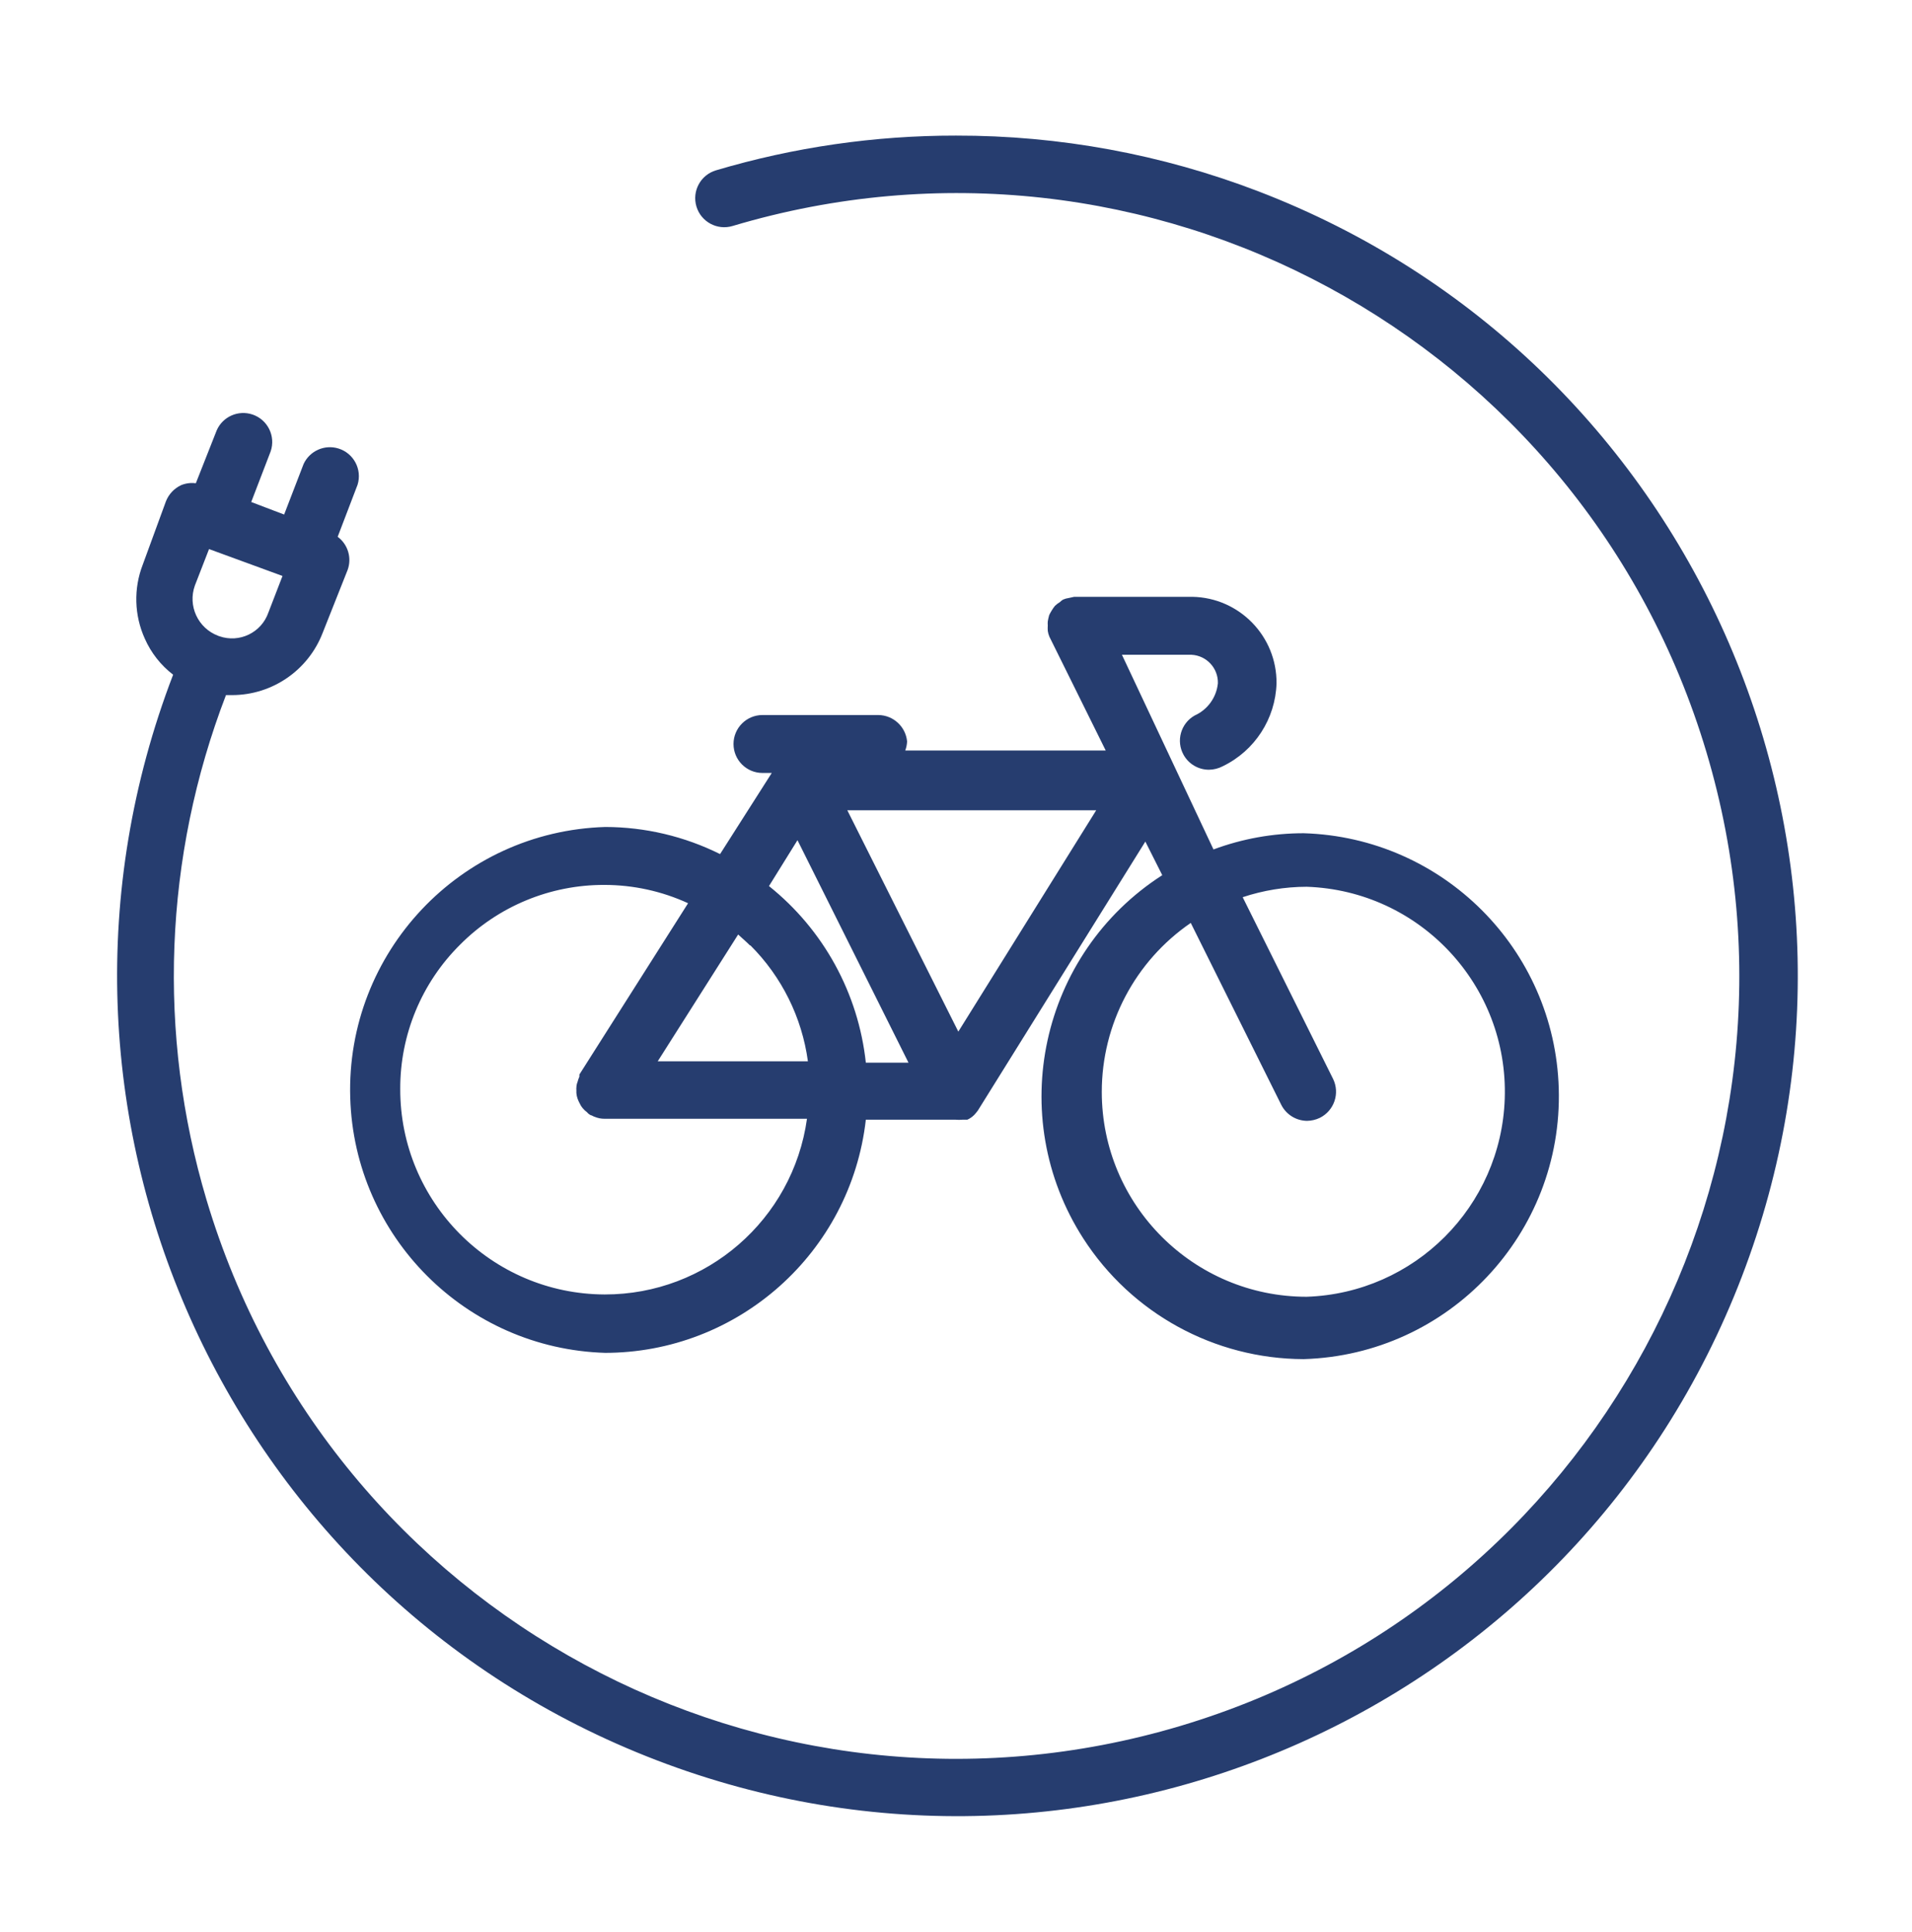
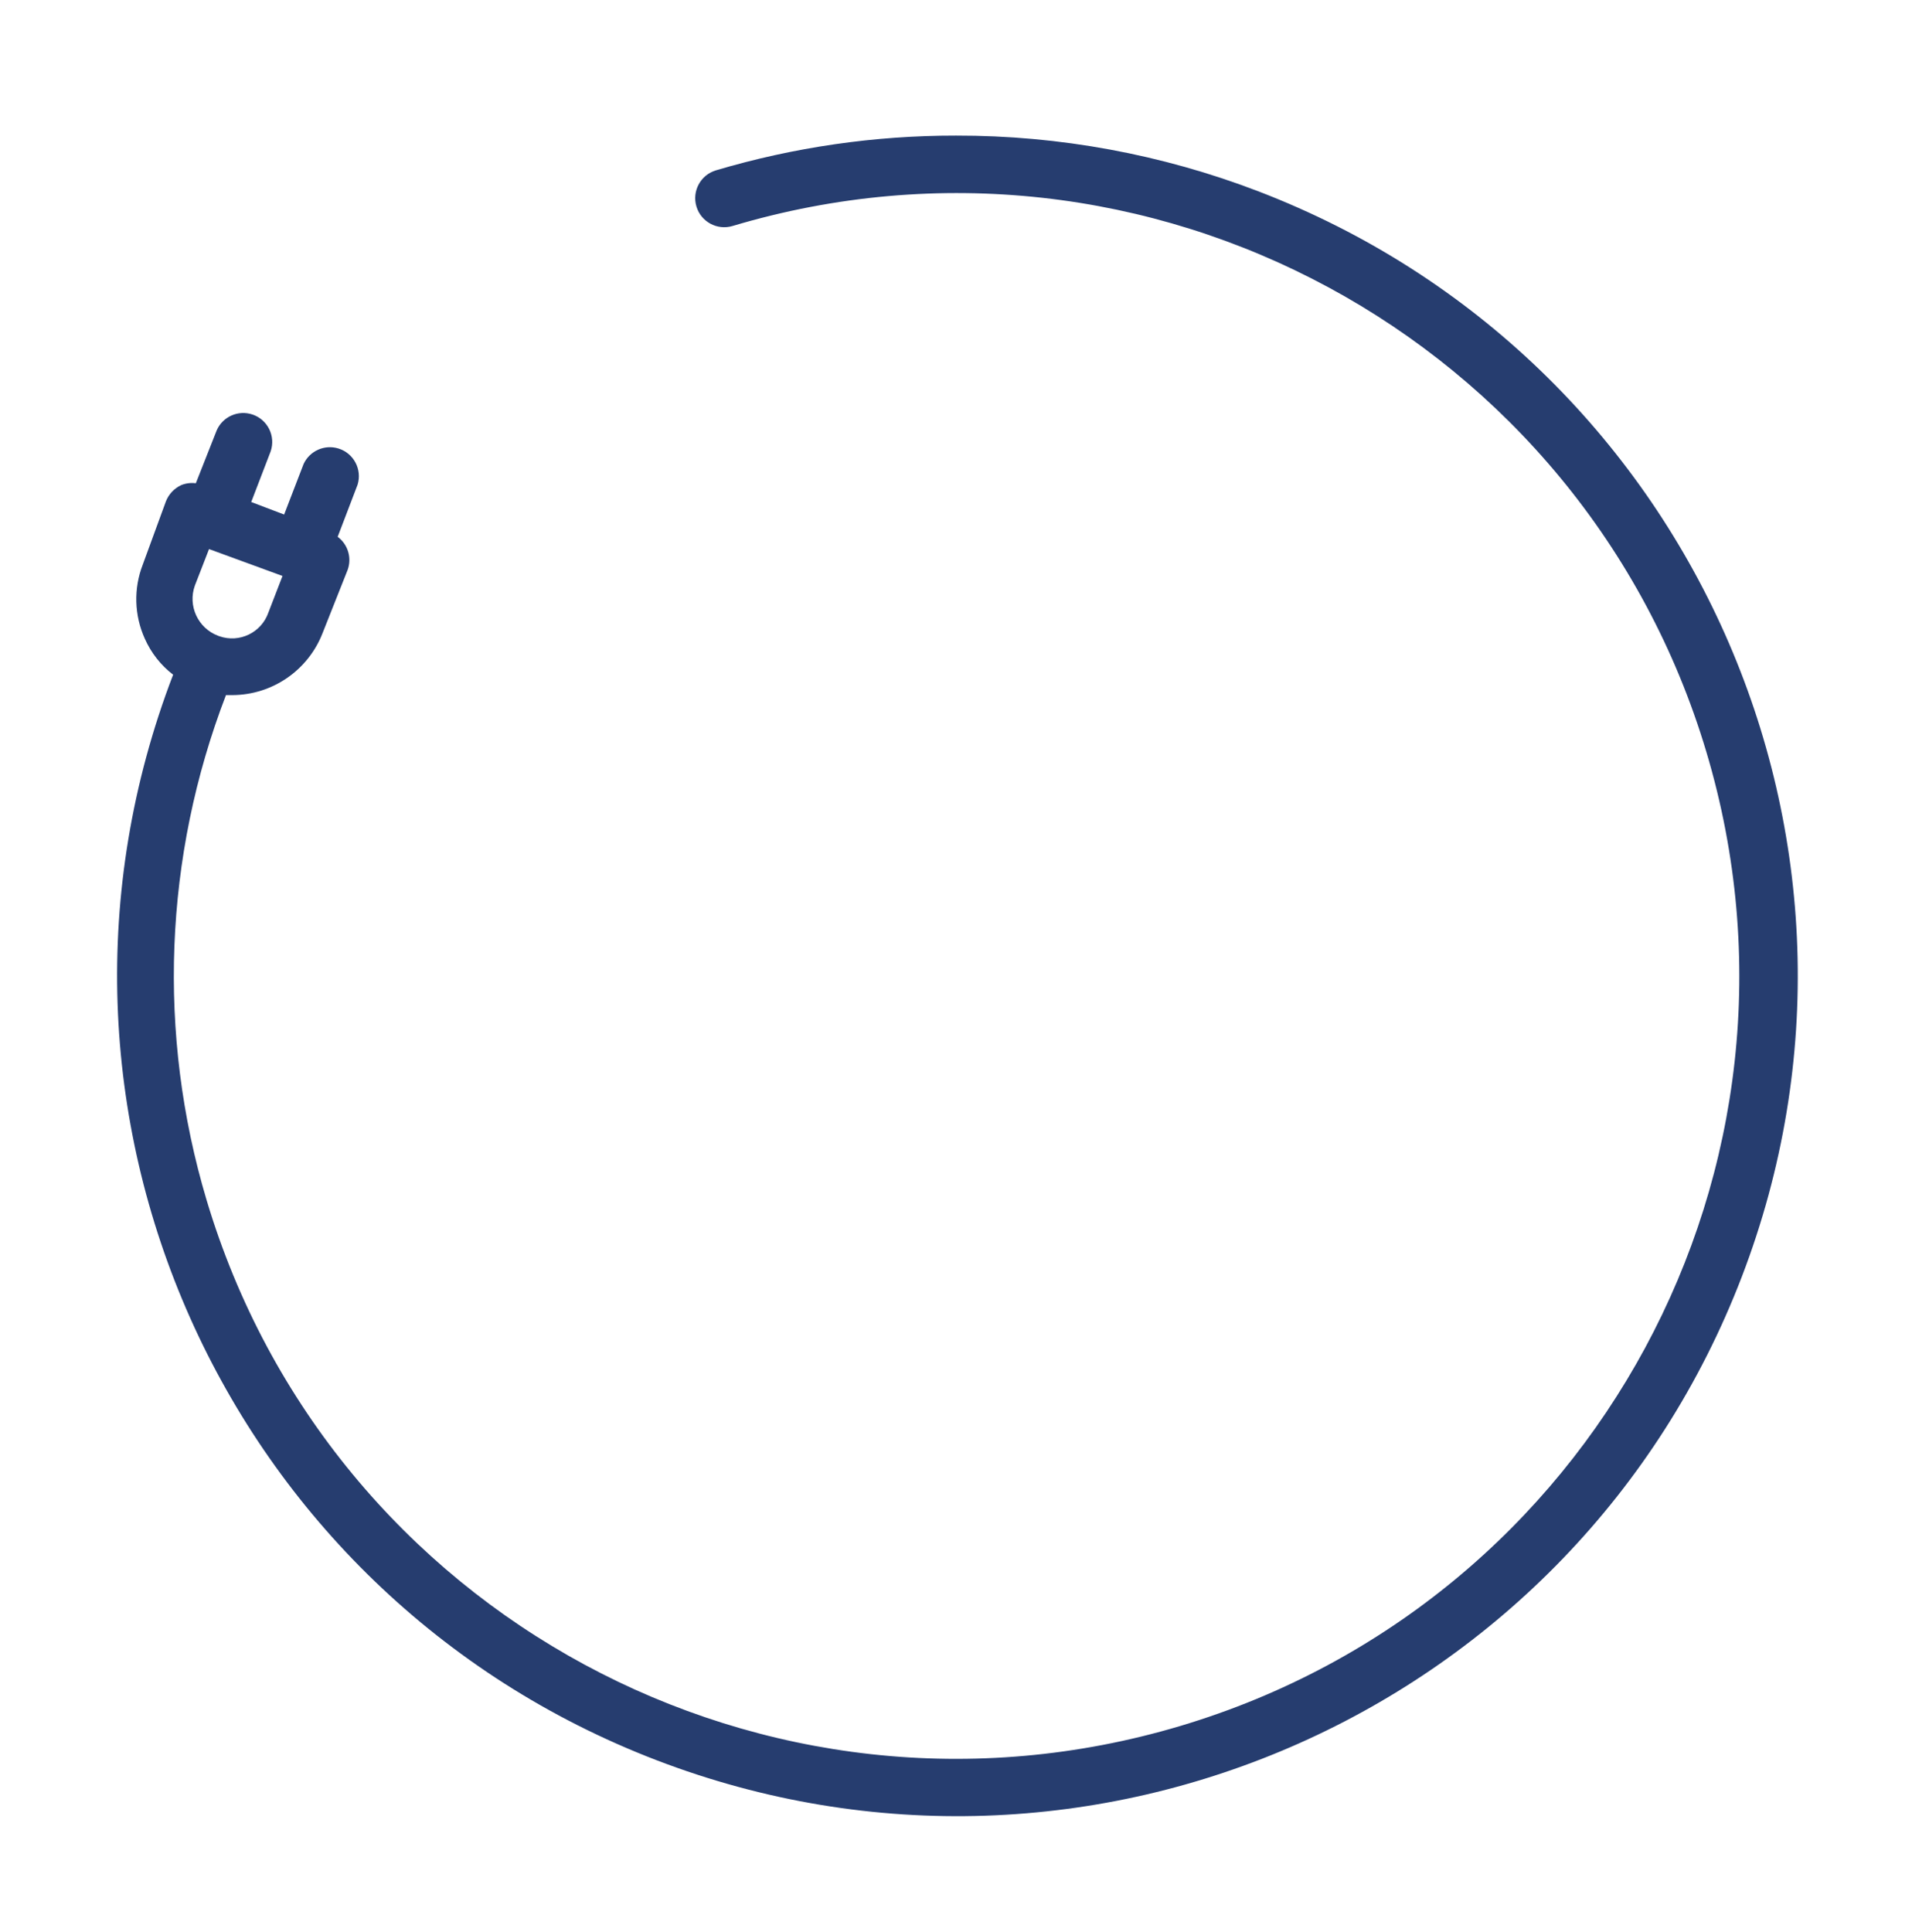
<svg xmlns="http://www.w3.org/2000/svg" width="97" height="98" xml:space="preserve" overflow="hidden">
  <g transform="translate(-88 -298)">
    <g>
      <g>
        <g>
          <g>
-             <path d="M118.64 366.63 118.64 366.63C125.436 366.649 131.159 361.554 131.926 354.801L136.476 354.801C136.594 354.813 136.712 354.813 136.829 354.801L136.935 354.801 136.994 354.801 137.076 354.801C137.208 354.742 137.327 354.658 137.429 354.555L137.511 354.46 137.605 354.343 146.106 340.692 146.964 342.397C140.769 346.378 138.975 354.627 142.955 360.822 145.402 364.629 149.612 366.935 154.136 366.947 161.503 366.728 167.298 360.579 167.079 353.212 166.87 346.152 161.196 340.479 154.136 340.269 152.575 340.269 151.026 340.547 149.563 341.092L144.918 331.216 148.446 331.216C149.211 331.254 149.806 331.896 149.786 332.662 149.715 333.378 149.266 334.001 148.61 334.296 147.902 334.694 147.651 335.589 148.048 336.297 148.308 336.76 148.797 337.047 149.328 337.048 149.573 337.046 149.815 336.986 150.033 336.871 151.656 336.087 152.708 334.464 152.761 332.662 152.78 330.277 150.877 328.321 148.493 328.276L142.496 328.276 142.226 328.335C142.124 328.348 142.026 328.376 141.932 328.417 141.872 328.453 141.816 328.497 141.767 328.547 141.678 328.599 141.595 328.662 141.52 328.735 141.459 328.809 141.404 328.887 141.356 328.97 141.308 329.046 141.265 329.124 141.227 329.205 141.197 329.31 141.174 329.416 141.156 329.523 141.15 329.589 141.15 329.656 141.156 329.723 141.156 329.723 141.156 329.723 141.156 329.723 141.15 329.816 141.15 329.911 141.156 330.005 141.171 330.106 141.198 330.205 141.238 330.299L144.095 336.072 133.925 336.072C133.98 335.925 134.012 335.77 134.019 335.613 133.947 334.859 133.318 334.281 132.561 334.273L126.682 334.273C125.871 334.273 125.213 334.931 125.213 335.742 125.213 336.554 125.871 337.212 126.682 337.212L127.153 337.212 124.531 341.327C122.722 340.427 120.731 339.956 118.711 339.952 111.344 340.17 105.549 346.32 105.768 353.687 105.977 360.746 111.651 366.42 118.711 366.63ZM154.289 342.985C160.033 343.178 164.532 347.991 164.339 353.734 164.155 359.207 159.762 363.6 154.289 363.784 148.549 363.784 143.896 359.131 143.896 353.39 143.896 349.964 145.585 346.757 148.41 344.819L152.996 354.037C153.244 354.538 153.754 354.856 154.313 354.86 154.537 354.856 154.757 354.804 154.959 354.707 155.687 354.344 155.986 353.463 155.63 352.732L151.044 343.514C152.091 343.167 153.186 342.988 154.289 342.985ZM126.071 345.96C127.66 347.547 128.684 349.613 128.987 351.839L121.368 351.839 125.448 345.407C125.624 345.572 125.848 345.76 126.048 345.96ZM143.613 339.105 136.618 350.334 130.986 339.105ZM128.458 340.622 134.09 351.909 131.926 351.909C131.547 348.387 129.778 345.162 127.012 342.95ZM111.339 345.924C113.276 343.974 115.915 342.882 118.664 342.891 120.129 342.892 121.576 343.209 122.908 343.82L117.394 352.509C117.394 352.509 117.394 352.579 117.394 352.615 117.355 352.702 117.324 352.793 117.3 352.885 117.262 352.979 117.243 353.078 117.241 353.179 117.236 353.214 117.236 353.25 117.241 353.285 117.241 353.285 117.241 353.391 117.241 353.449 117.249 353.546 117.269 353.64 117.3 353.732 117.332 353.821 117.371 353.907 117.417 353.99 117.453 354.071 117.501 354.147 117.559 354.214 117.624 354.293 117.699 354.364 117.782 354.425 117.782 354.425 117.852 354.508 117.9 354.531 117.936 354.562 117.981 354.583 118.029 354.59 118.076 354.62 118.128 354.644 118.182 354.66 118.331 354.721 118.491 354.753 118.652 354.754L128.94 354.754C128.224 359.871 123.842 363.675 118.676 363.667 112.933 363.647 108.292 358.98 108.305 353.238 108.297 350.492 109.389 347.858 111.339 345.924Z" fill="#263D6F" fill-rule="nonzero" fill-opacity="1" />
            <path d="M136.5 304.879C132.376 304.874 128.273 305.468 124.319 306.642 123.54 306.876 123.098 307.697 123.332 308.477 123.565 309.256 124.387 309.698 125.166 309.464 146.178 303.191 168.297 315.139 174.57 336.152 180.843 357.164 168.895 379.283 147.883 385.556 126.871 391.829 104.751 379.881 98.478 358.869 95.968 350.459 96.314 341.454 99.464 333.262L99.781 333.262C101.813 333.257 103.634 332.006 104.367 330.111L105.636 326.912C105.858 326.302 105.652 325.618 105.131 325.231L106.142 322.586C106.379 321.809 105.942 320.988 105.166 320.751 104.464 320.536 103.711 320.873 103.402 321.539L102.415 324.102 100.745 323.467 101.733 320.893C101.993 320.124 101.581 319.289 100.812 319.029 100.089 318.784 99.298 319.134 98.993 319.834L97.935 322.515C97.684 322.482 97.429 322.514 97.194 322.609 96.839 322.773 96.561 323.068 96.418 323.432L95.243 326.642C94.771 327.859 94.809 329.216 95.349 330.404 95.667 331.122 96.16 331.749 96.783 332.227 88.348 354.203 99.325 378.856 121.301 387.291 143.276 395.726 167.929 384.749 176.364 362.773 184.799 340.797 173.822 316.144 151.847 307.709 146.949 305.829 141.746 304.87 136.5 304.879ZM101.615 329.076C101.26 330.094 100.147 330.631 99.13 330.276 99.108 330.268 99.086 330.26 99.064 330.252 98.04 329.866 97.516 328.729 97.888 327.7L98.605 325.854 102.332 327.218Z" fill="#263D6F" fill-rule="nonzero" fill-opacity="1" />
          </g>
        </g>
      </g>
    </g>
  </g>
</svg>